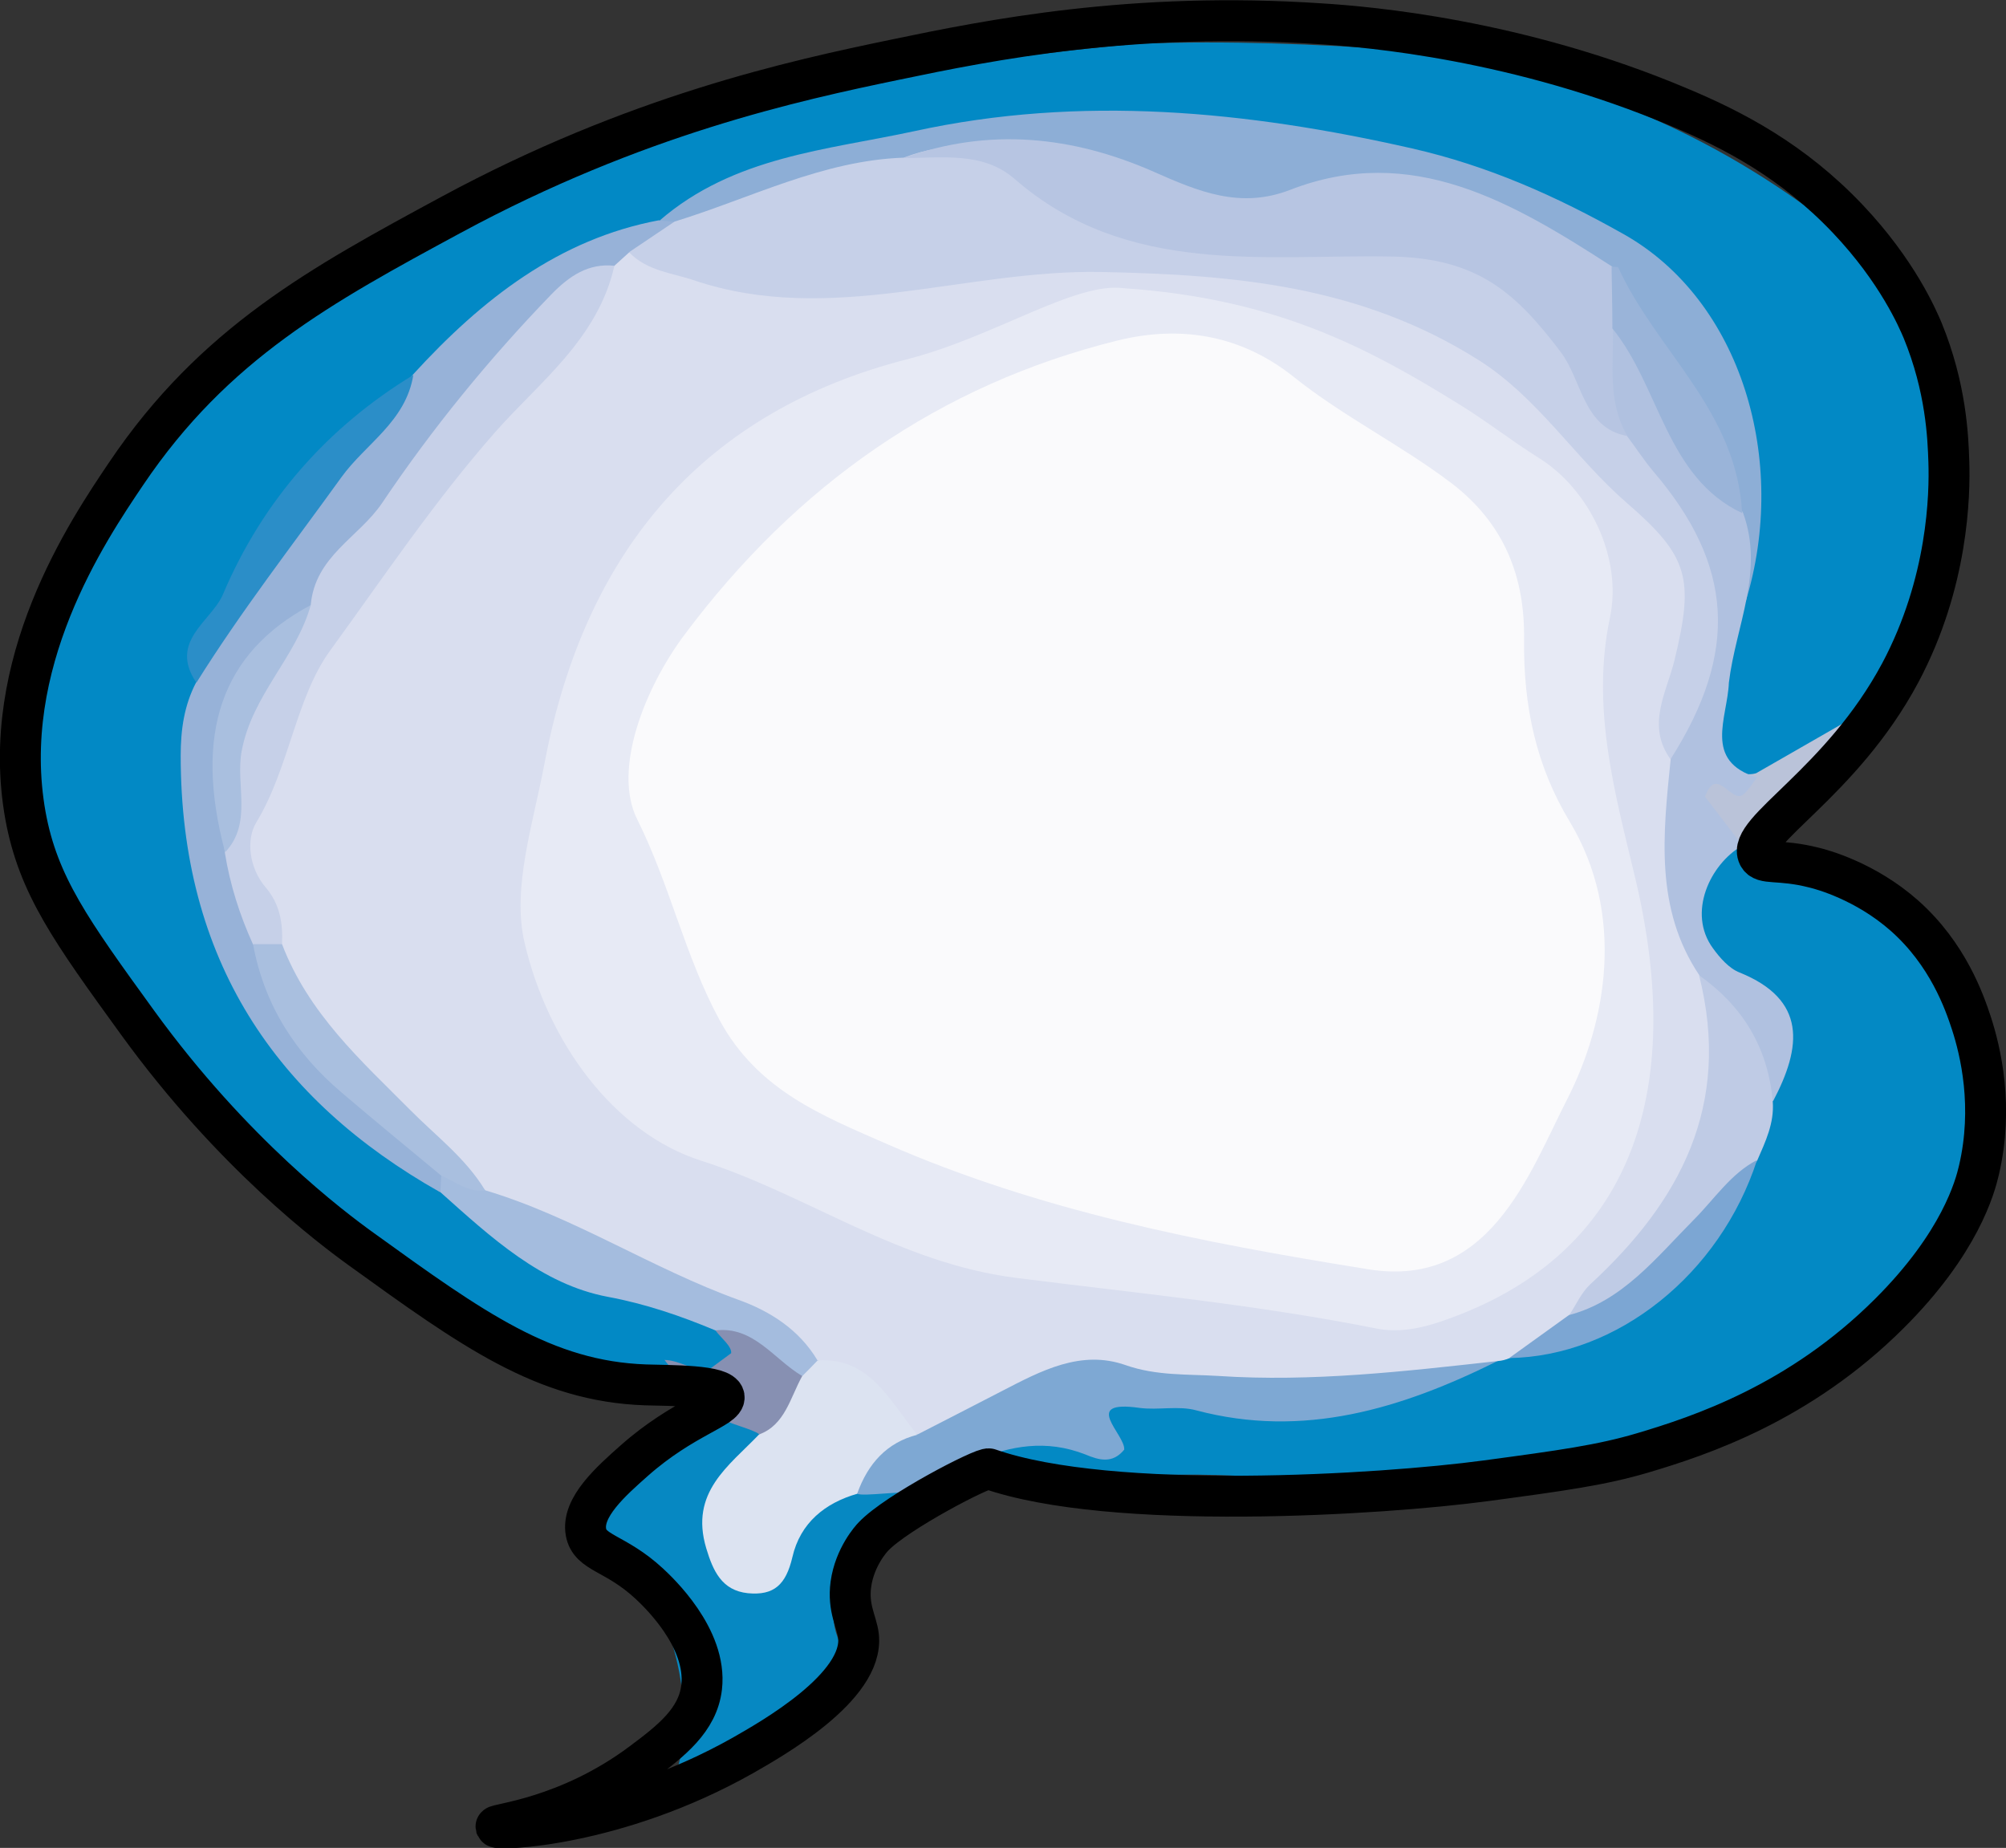
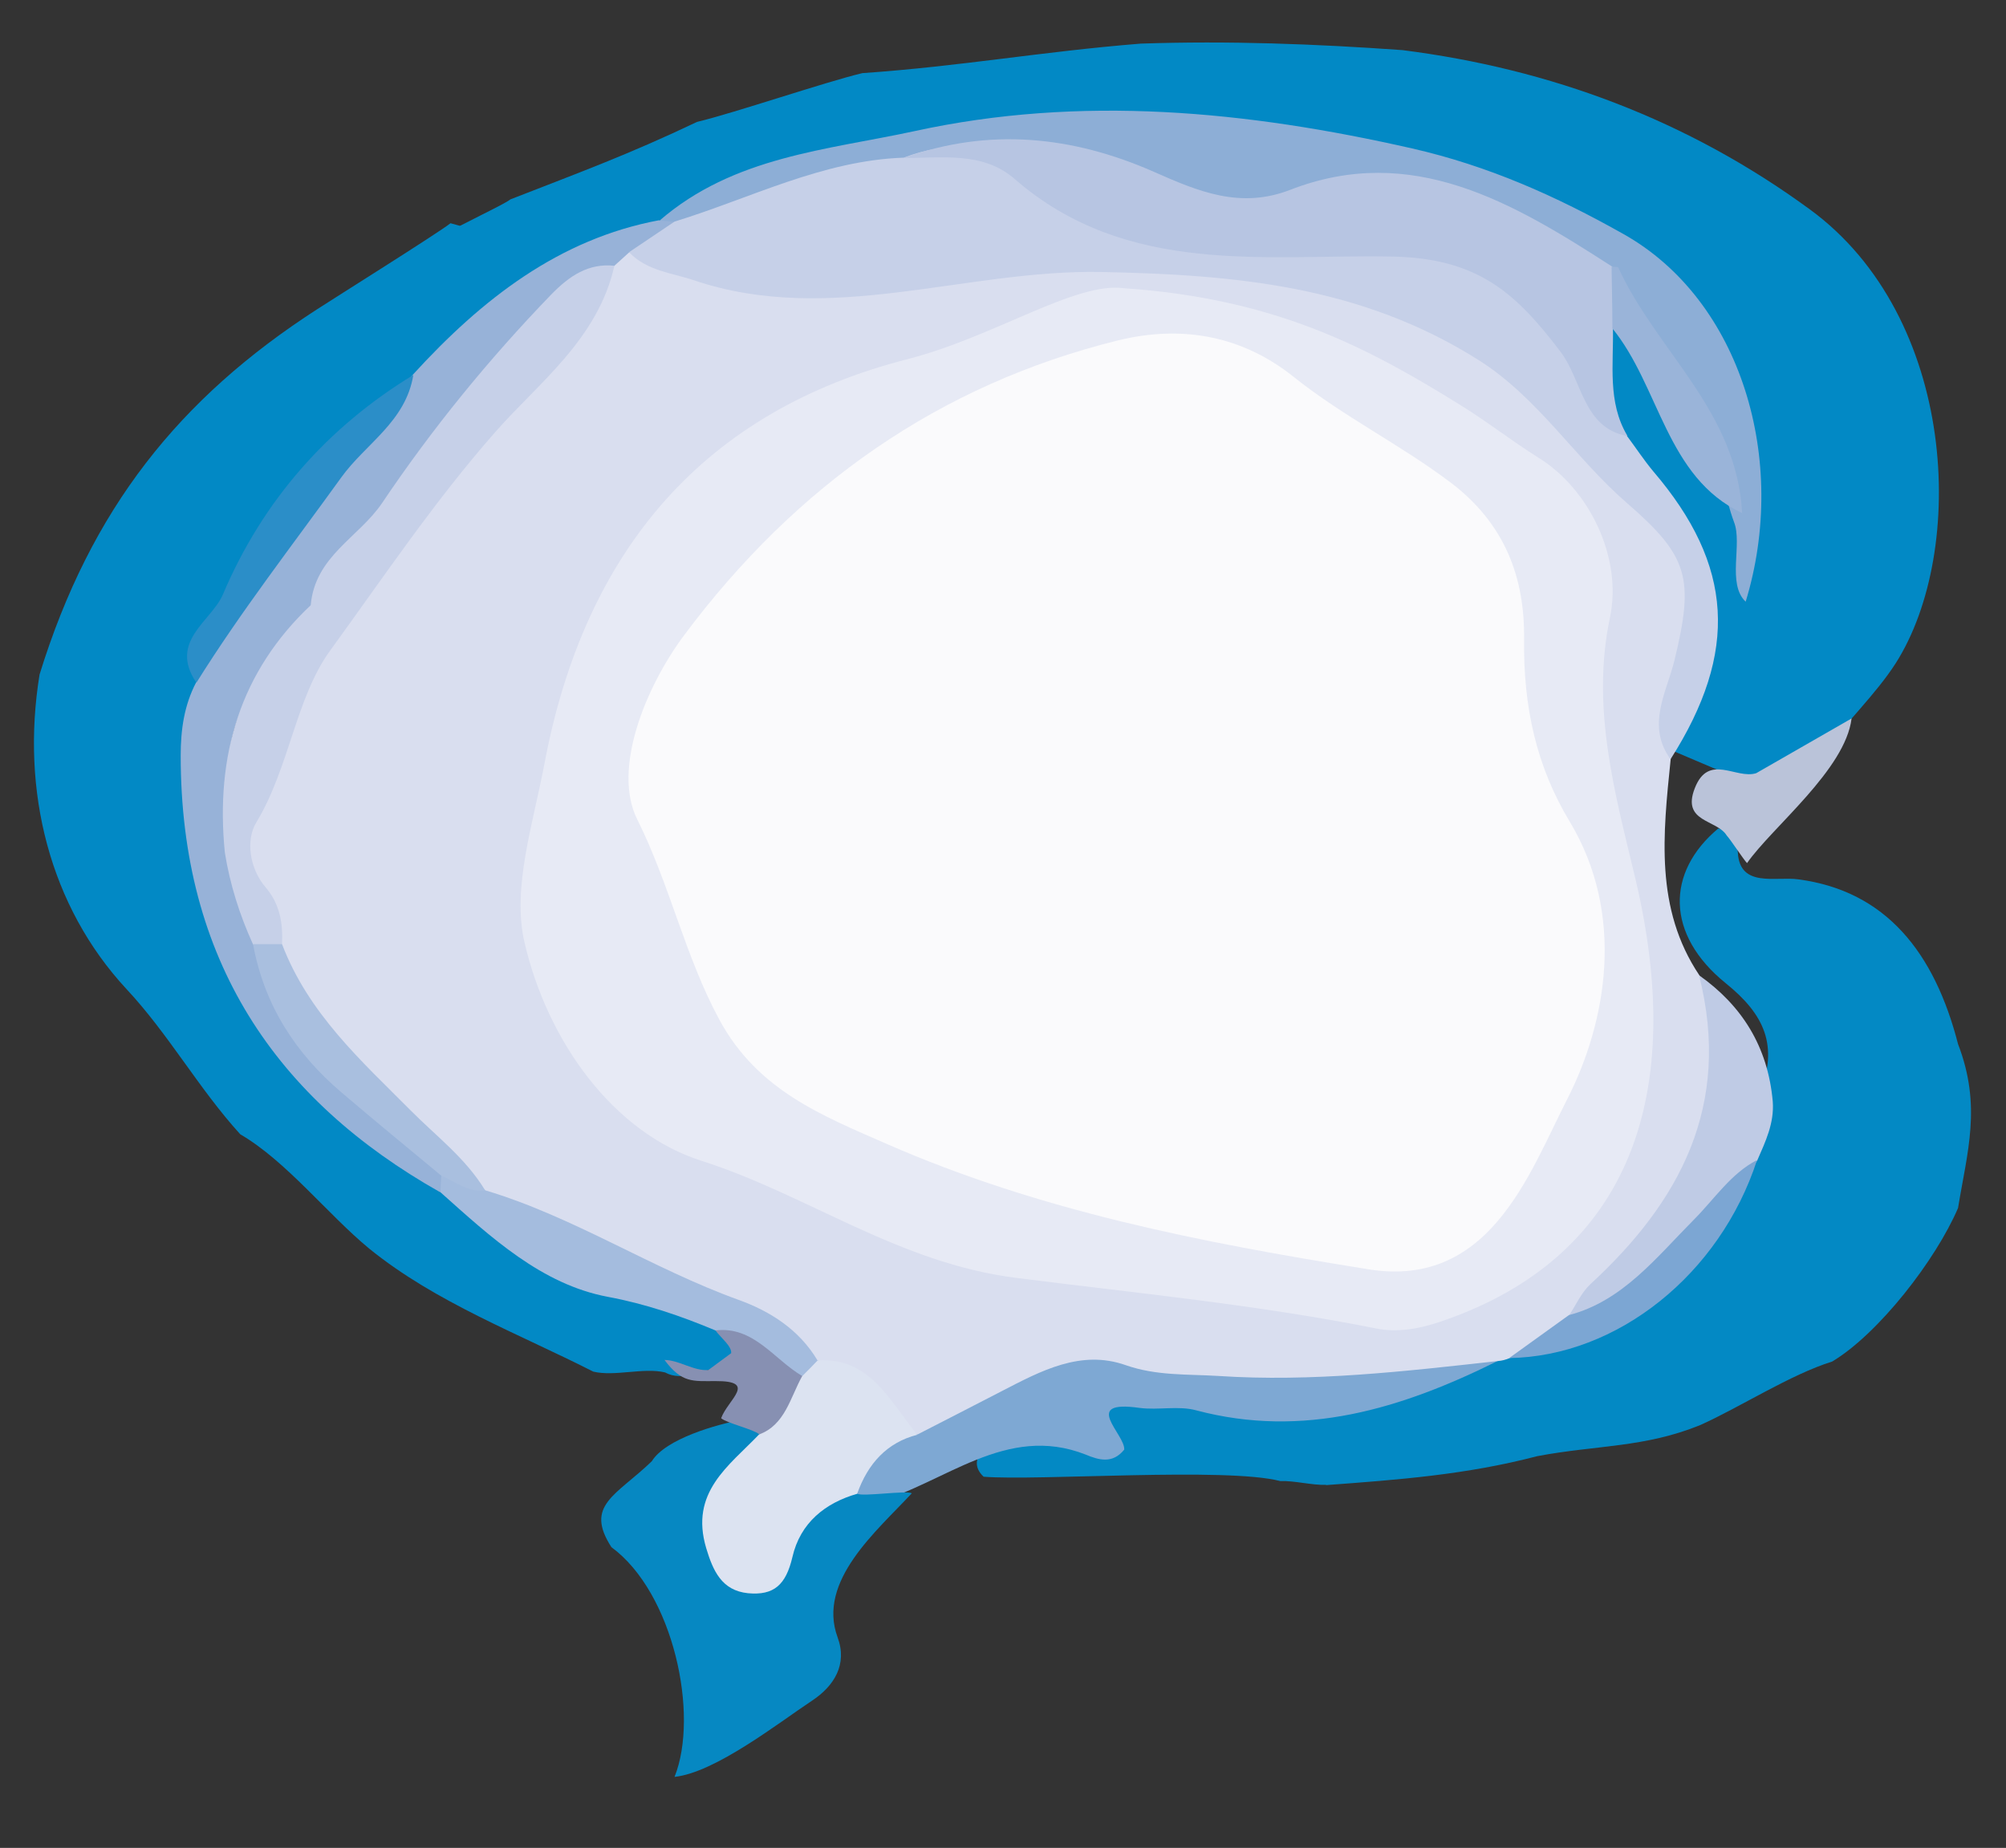
<svg xmlns="http://www.w3.org/2000/svg" id="Layer_2" viewBox="0 0 74.05 68.21">
  <rect x="0" y="0" width="74.05" height="68.21" fill="#333333" stroke="none" />
  <defs>
    <style>.cls-1{fill:#dce3f1;}.cls-2{fill:#97b2d8;}.cls-3{fill:#7ea8d3;}.cls-4{fill:#d9deef;}.cls-5{fill:#c6d0e8;}.cls-6{fill:#8790b2;}.cls-7{fill:#fafafc;}.cls-8{fill:#bac3d9;}.cls-9{fill:#0688c2;}.cls-10{fill:#8daed6;}.cls-11{fill:none;stroke:#000;stroke-miterlimit:10;stroke-width:1.51px;}.cls-12{fill:#a9bfdf;}.cls-13{fill:#b7c5e2;}.cls-14{fill:#a4bcde;}.cls-15{fill:#e7eaf5;}.cls-16{fill:#7ca6d3;}.cls-17{fill:#bfcbe5;}.cls-18{fill:#9ab4d9;}.cls-19{fill:#2b8ec8;}.cls-20{fill:#0389c4;}.cls-21{fill:#0289c5;}.cls-22{fill:#b0c1e0;}</style>
  </defs>
  <g id="Layer_1-2">
    <path class="cls-21" d="M64.39,21.41c1.93-7.82-3.96-12.89-9.89-14.6-4.95-1.42-10.07-2.28-15.29-1.93-5,.33-9.84,1.32-14.42,3.54-3.5,1.18-6.55,3.17-9.18,5.9-3.86,2.78-6.85,6.27-8.05,11.22-1.19,8.36,2.66,13.89,8.95,18.04,2.44,1.71,4.78,3.6,7.83,3.98.95.12,1.86.6,2.62,1.32.56.71,1.14,1.45-.36,1.6-.69.07-1.4.54-2.05.18-.79-.19-1.86.16-2.65-.03-2.73-1.39-5.82-2.55-8.27-4.54-1.52-1.25-3.06-3.23-4.76-4.22-1.53-1.68-2.64-3.69-4.2-5.36-2.83-3.05-3.91-7.3-3.21-11.61,1.89-6.12,5.16-10.2,10.24-13.48.44-.29,4.51-2.84,4.93-3.18" />
    <path class="cls-21" d="M16.63,8.54c.19-.16,2.02-1.01,2.21-1.18,2.59-1.01,4.37-1.66,6.89-2.86,1.38-.33,4.72-1.47,6.1-1.8,3.72-.26,6.56-.79,10.28-1.09,3.23-.11,6.44.01,9.66.24,5.45.69,10.52,2.57,15.04,5.88,5.44,3.98,5.81,12.6,3.17,16.75-.73,1.14-1.87,2.22-2.66,3.31-.6.79-1.59,1.19-2.64,1.17" />
    <path class="cls-20" d="M48.96,54.81c-.52.02-1.18-.16-1.7-.14-2.01-.52-8.92,0-10.95-.16-1.44-1.35,3.72-3,5.55-3.28.52-.08,1.07-.13,1.57.01,3.94,1.08,7.64.09,11.29-1.38.25-.1.51-.17.78-.22,4.2-.5,7.12-2.84,8.78-6.97.26-.76.48-1.53.68-2.31.7-1.76.18-2.91-1.26-4.07-2.21-1.79-2.21-4.09-.27-5.71.45.1.68.41.72.88.07,1.33,1.4.88,2.24,1,3.23.43,5.02,2.7,5.89,6.08.88,2.29.34,3.97,0,6.05-.82,1.92-2.94,4.65-4.65,5.67-1.52.47-3.41,1.69-4.86,2.34-2.05.84-3.85.74-6.02,1.15-2.64.69-5.12.87-7.81,1.07Z" />
    <path class="cls-3" d="M55.28,50.24c-3.54,1.76-7.16,2.87-11.12,1.82-.66-.18-1.4,0-2.09-.09-2.19-.31-.53.97-.57,1.54-.43.53-.93.39-1.43.18-2.94-1.15-5.2,1.07-7.77,1.78-.32.11-.57,0-.73-.31-.22-1.91,1.18-2.38,2.36-3.06,3.23-2.03,6.55-2.9,10.41-2.26,2.84.47,5.84.41,8.75-.21.79-.17,1.6-.11,2.21.61Z" />
    <path class="cls-9" d="M31.65,55.14c.21.11,1.8-.13,2.01-.02-1.29,1.39-3.51,3.24-2.74,5.32.37,1-.13,1.8-.95,2.34-1.25.83-3.57,2.65-5.07,2.81.92-2.29-.04-6.8-2.33-8.48-1-1.55.17-1.9,1.49-3.17.51-.83,2.41-1.37,3.37-1.54.5-.16.68.15.76.59-.18.98-1.04,1.51-1.35,2.4-.27.75-.31,1.54.31,2.08.81.69,1.25-.08,1.73-.64.75-.87,1.32-2.1,2.77-1.69Z" />
    <path class="cls-8" d="M68.35,26.52c-.23,1.89-2.93,4.01-3.86,5.34-.14-.15-.61-.87-.75-1.02-.37-.6-1.67-.48-1.18-1.74.51-1.32,1.53-.32,2.27-.56" />
    <path class="cls-6" d="M26.99,49.95c.03-.25-.37-.56-.58-.84,1.71-.97,2.59.25,3.47,1.48-.1,1.25-.15,2.54-1.86,2.35-.2-.18-1.2-.41-1.4-.59.25-.69,1.36-1.38-.21-1.37-.83,0-1.24.08-1.88-.78.53,0,1.09.42,1.62.37" />
    <path class="cls-10" d="M24.35,8.14c2.74-2.37,6.18-2.6,9.41-3.3,6.14-1.34,12.25-.75,18.37.64,2.8.64,5.3,1.75,7.8,3.16,4.36,2.45,6.1,8.37,4.51,13.57-.7-.66-.11-2.13-.43-2.94-.09-.24-.16-.48-.23-.73-1.06-3.17-2.79-5.89-4.95-8.31-3.76-2.44-7.64-3.87-12.1-2.27-1.38.5-2.8-.15-4.11-.76-2.95-1.38-6-1.44-9.1-.86-2.88.41-5.52,1.89-8.42,2.22-.29-.06-.53-.2-.73-.42Z" />
    <path class="cls-2" d="M24.35,8.14c.18.02.37.03.55.05.02,1-.8,1.18-1.38,1.6-.32.19-.65.36-.98.51-3.25,1.63-4.97,4.93-7.24,7.62-1.28,1.52-2.52,3.11-3.72,4.73-2.45,2.29-4.01,4.9-2.69,8.54.2,1.16.58,2.27,1.01,3.35.55,2.71,2.14,4.59,4.2,6.13.92.69,1.82,1.45,2.32,2.59.04.28,0,.53-.17.75-6.08-3.43-9.58-8.58-9.58-16.12,0-.96.13-1.86.57-2.7,1.62-4.63,4.96-7.88,8.01-11.37,2.54-2.78,5.39-5,9.08-5.69Z" />
-     <path class="cls-22" d="M64.32,31.21c-1.2.69-2.04,2.49-1.09,3.79.26.36.6.75.99.9,2.47,1,2.3,2.73,1.23,4.75-1.24-1.39-1.83-3.31-3.28-4.53-1.64-2.49-1.71-5.2-.99-8.03,2.63-4.48,1.4-8.31-1.74-11.83-.56-1.27-.8-2.57-.22-3.91,1.11-.96,1.42.25,1.71.86.94,2.04,2.25,3.82,3.41,5.71h0c.8,2.18-.27,4.19-.52,6.28-.05,1.3-.96,2.89,1.04,3.5-.17.21-.31.47-.51.63-.44.35-.99-1.11-1.41.08" />
    <path class="cls-14" d="M16.26,44.02c0-.21.02-.42.03-.63.63-.38,1.25-.1,1.87.05,3.44.84,6.45,2.85,9.73,4.14,1.11.44,2.28,1.07,2.52,2.59-.1.46-.29.77-.8.62-1.04-.61-1.79-1.85-3.2-1.68-1.29-.54-2.58-.98-3.97-1.24-2.45-.46-4.32-2.2-6.18-3.86Z" />
    <path class="cls-19" d="M15.26,13.83c-.28,1.74-1.76,2.54-2.66,3.79-1.81,2.51-3.7,4.94-5.35,7.58-1.04-1.53.56-2.27.98-3.26,1.48-3.49,3.89-6.19,7.03-8.1Z" />
    <path class="cls-4" d="M30.18,50.22c-.69-1.16-1.78-1.83-2.92-2.24-3.19-1.15-6.09-3.07-9.34-4.04-3.14-2.58-6.59-4.84-8-9.13-2.55-4.43.14-8.18,2.02-11.44,2.9-5.02,6.76-9.4,10.74-13.56.18-.16.36-.33.54-.49,6.26,1.63,12.5-.23,18.75-.13,6.47.1,12.52,1.54,16.96,7.2.34.43.73.85,1.16,1.17,2.77,2.06,3.14,4.82,2.14,8.01-.25.8-.55,1.6-.56,2.47-.28,2.75-.59,5.5,1.06,7.96,2.12,3.53.65,6.53-1.3,9.39-.83,1.22-1.98,2.17-2.91,3.32-.72.95-1.81,1.06-2.79,1.42-.14.06-.29.1-.44.11-3.43.38-6.86.78-10.32.55-1.14-.07-2.28,0-3.42-.4-1.65-.58-3.12.21-4.57.96-1.04.54-2.08,1.07-3.11,1.6-1.39-.67-2.5-1.76-3.68-2.74Z" />
    <path class="cls-17" d="M57.93,48.54c.25-.38.45-.83.77-1.13,3.29-3.03,5.24-6.58,4.02-11.41,1.57,1.11,2.54,2.62,2.72,4.66.06.8-.27,1.48-.57,2.17-1.14,1.82-2.52,3.44-4.12,4.79-.78.65-1.6,1.58-2.81.93Z" />
    <path class="cls-16" d="M57.93,48.54c1.97-.52,3.21-2.12,4.59-3.51.76-.76,1.37-1.71,2.34-2.21-1.37,4.22-5.16,7.25-9.15,7.31.74-.53,1.47-1.06,2.21-1.59Z" />
    <path class="cls-1" d="M30.18,50.22c1.92-.14,2.67,1.5,3.68,2.74-1.12.29-1.82,1.06-2.22,2.18-1.18.34-2.1,1.07-2.39,2.34-.24,1.02-.68,1.42-1.64,1.33-.97-.1-1.29-.83-1.54-1.66-.62-2.07.84-3.04,1.95-4.2.96-.35,1.15-1.36,1.59-2.15.19-.19.38-.38.56-.57Z" />
    <path class="cls-5" d="M61.67,28.03c-.91-1.25-.15-2.47.14-3.65.74-3.04.52-3.84-1.75-5.81-1.91-1.65-3.28-3.89-5.48-5.28-4.34-2.74-8.98-3.15-13.92-3.25-5.03-.1-10.01,2-15.03.31-.82-.28-1.74-.34-2.41-1.04.56-.38,1.12-.75,1.68-1.13,2.8-.86,5.47-2.26,8.46-2.36,1.58-.61,3.34-.57,4.6.34,4.14,2.97,8.86,2.42,13.33,2.46,4.1.03,6.14,2.18,7.65,5.63.3.68.41,1.44,1.11,1.83.33.44.63.9.98,1.32,2.96,3.46,3.16,6.66.64,10.62Z" />
    <path class="cls-13" d="M60.05,16.09c-1.61-.3-1.65-2.06-2.44-3.1-1.64-2.16-3.04-3.46-6.22-3.52-4.64-.09-9.78.75-13.93-2.86-1.18-1.03-2.69-.77-4.1-.78,3.14-1.13,6.23-.81,9.23.51,1.65.73,3.19,1.38,5.03.67,4.5-1.75,8.22.46,11.89,2.83.58.74.64,1.49.03,2.25.03,1.35-.21,2.75.53,3.99Z" />
    <path class="cls-18" d="M59.52,12.1c0-.75-.02-1.5-.03-2.25.09,0,.23-.01.25.03,1.41,3.08,4.37,5.28,4.57,9.06-2.81-1.32-3.04-4.68-4.8-6.83Z" />
    <path class="cls-5" d="M22.68,9.81c-.61,2.71-2.79,4.31-4.39,6.13-2.24,2.54-4.13,5.36-6.1,8.07-1.27,1.74-1.51,4.34-2.73,6.35-.39.64-.26,1.69.35,2.4.52.61.64,1.32.6,2.1-.36.34-.71.33-1.07,0-.49-1.08-.85-2.2-1.04-3.39-.36-3.6.58-6.69,3.17-9.13.16-1.82,1.78-2.5,2.64-3.78,1.85-2.75,3.94-5.31,6.23-7.68.68-.7,1.38-1.17,2.34-1.07Z" />
    <path class="cls-12" d="M9.34,34.85c.36,0,.71,0,1.07,0,.98,2.57,2.93,4.31,4.74,6.13.95.96,2.03,1.76,2.76,2.96-.62.09-1.1-.32-1.63-.55-1.23-1.02-2.46-2.03-3.68-3.07-1.67-1.42-2.84-3.19-3.26-5.47Z" />
-     <path class="cls-12" d="M11.47,22.34c-.55,1.95-2.16,3.3-2.55,5.39-.23,1.24.41,2.65-.61,3.73-1.17-4.38-.14-7.37,3.17-9.13Z" />
    <path class="cls-15" d="M41.49,10.64c5.64.38,9.06,2.23,12.4,4.3.99.61,1.92,1.34,2.91,1.96,1.85,1.15,3.1,3.66,2.63,5.9-.71,3.35.2,6.53.94,9.64,1.87,7.89-.12,13.96-7.21,16.35-.79.27-1.59.4-2.35.25-4.4-.88-8.9-1.31-13.3-1.87-4.35-.55-7.7-3.07-11.61-4.32-3.25-1.03-5.69-4.4-6.54-8.07-.47-2.01.33-4.41.74-6.6,1.5-7.96,5.97-13.02,13.39-14.92,3.24-.83,6.2-2.87,8.01-2.62Z" />
-     <path class="cls-7" d="M50.31,46.82c-5.97-.96-11.93-2.12-17.59-4.6-2.37-1.04-4.75-1.97-6.16-4.57-1.27-2.34-1.83-4.99-3.04-7.41-.92-1.85.3-4.87,1.74-6.8,4.14-5.54,9.42-9.24,15.99-10.87,2.47-.61,4.67-.12,6.49,1.33,1.85,1.48,3.94,2.5,5.82,3.92,2,1.52,2.73,3.51,2.7,5.78-.03,2.48.45,4.68,1.68,6.72,2.08,3.45,1.36,7.42-.09,10.26-1.41,2.75-2.89,7.12-7.53,6.24Z" />
-     <path class="cls-11" d="M18.31,67.42c-.02-.1,2.64-.3,5.38-2.35,1.07-.8,2.07-1.57,2.21-2.79.21-1.83-1.63-3.54-1.93-3.82-1.26-1.17-2.2-1.11-2.34-1.91-.16-.91.92-1.87,1.79-2.64,1.81-1.6,3.37-1.94,3.31-2.35-.07-.44-2-.41-2.9-.44-3.73-.13-6.39-2.05-10.48-5-1.11-.8-4.76-3.53-8.27-8.37-2.45-3.38-3.67-5.07-4.14-7.64-1.01-5.62,2.29-10.51,3.72-12.63,3.25-4.82,7.22-6.97,11.99-9.55,6.81-3.68,12.65-4.95,16.41-5.73,3.45-.72,8.76-1.79,15.72-1.32,1.72.11,7.27.57,13.23,3.09,1.98.83,4.17,1.97,6.2,4.11,1.84,1.94,2.58,3.69,2.76,4.11.87,2.12.94,3.94.97,4.85.04,1.21-.02,4.46-1.79,7.79-2.19,4.1-5.7,5.85-5.24,6.76.18.35.73.1,2.07.44.29.07,1.88.5,3.31,1.76,1.62,1.43,2.23,3.21,2.48,3.97.34,1.04.83,3.09.28,5.44-.14.6-.69,2.68-3.31,5.29-3.31,3.3-6.98,4.51-9.1,5.14-1.52.45-2.96.65-5.79,1.03-3.86.52-13.82,1.14-18.34-.44-.2-.07-3.41,1.59-4.27,2.5-.07.07-.69.75-.83,1.76-.12.89.22,1.39.28,1.91.21,1.88-3.22,3.81-4.27,4.41-4.68,2.64-9.08,2.77-9.1,2.64Z" />
+     <path class="cls-7" d="M50.31,46.82c-5.97-.96-11.93-2.12-17.59-4.6-2.37-1.04-4.75-1.97-6.16-4.57-1.27-2.34-1.83-4.99-3.04-7.41-.92-1.85.3-4.87,1.74-6.8,4.14-5.54,9.42-9.24,15.99-10.87,2.47-.61,4.67-.12,6.49,1.33,1.85,1.48,3.94,2.5,5.82,3.92,2,1.52,2.73,3.51,2.7,5.78-.03,2.48.45,4.68,1.68,6.72,2.08,3.45,1.36,7.42-.09,10.26-1.41,2.75-2.89,7.12-7.53,6.24" />
  </g>
</svg>